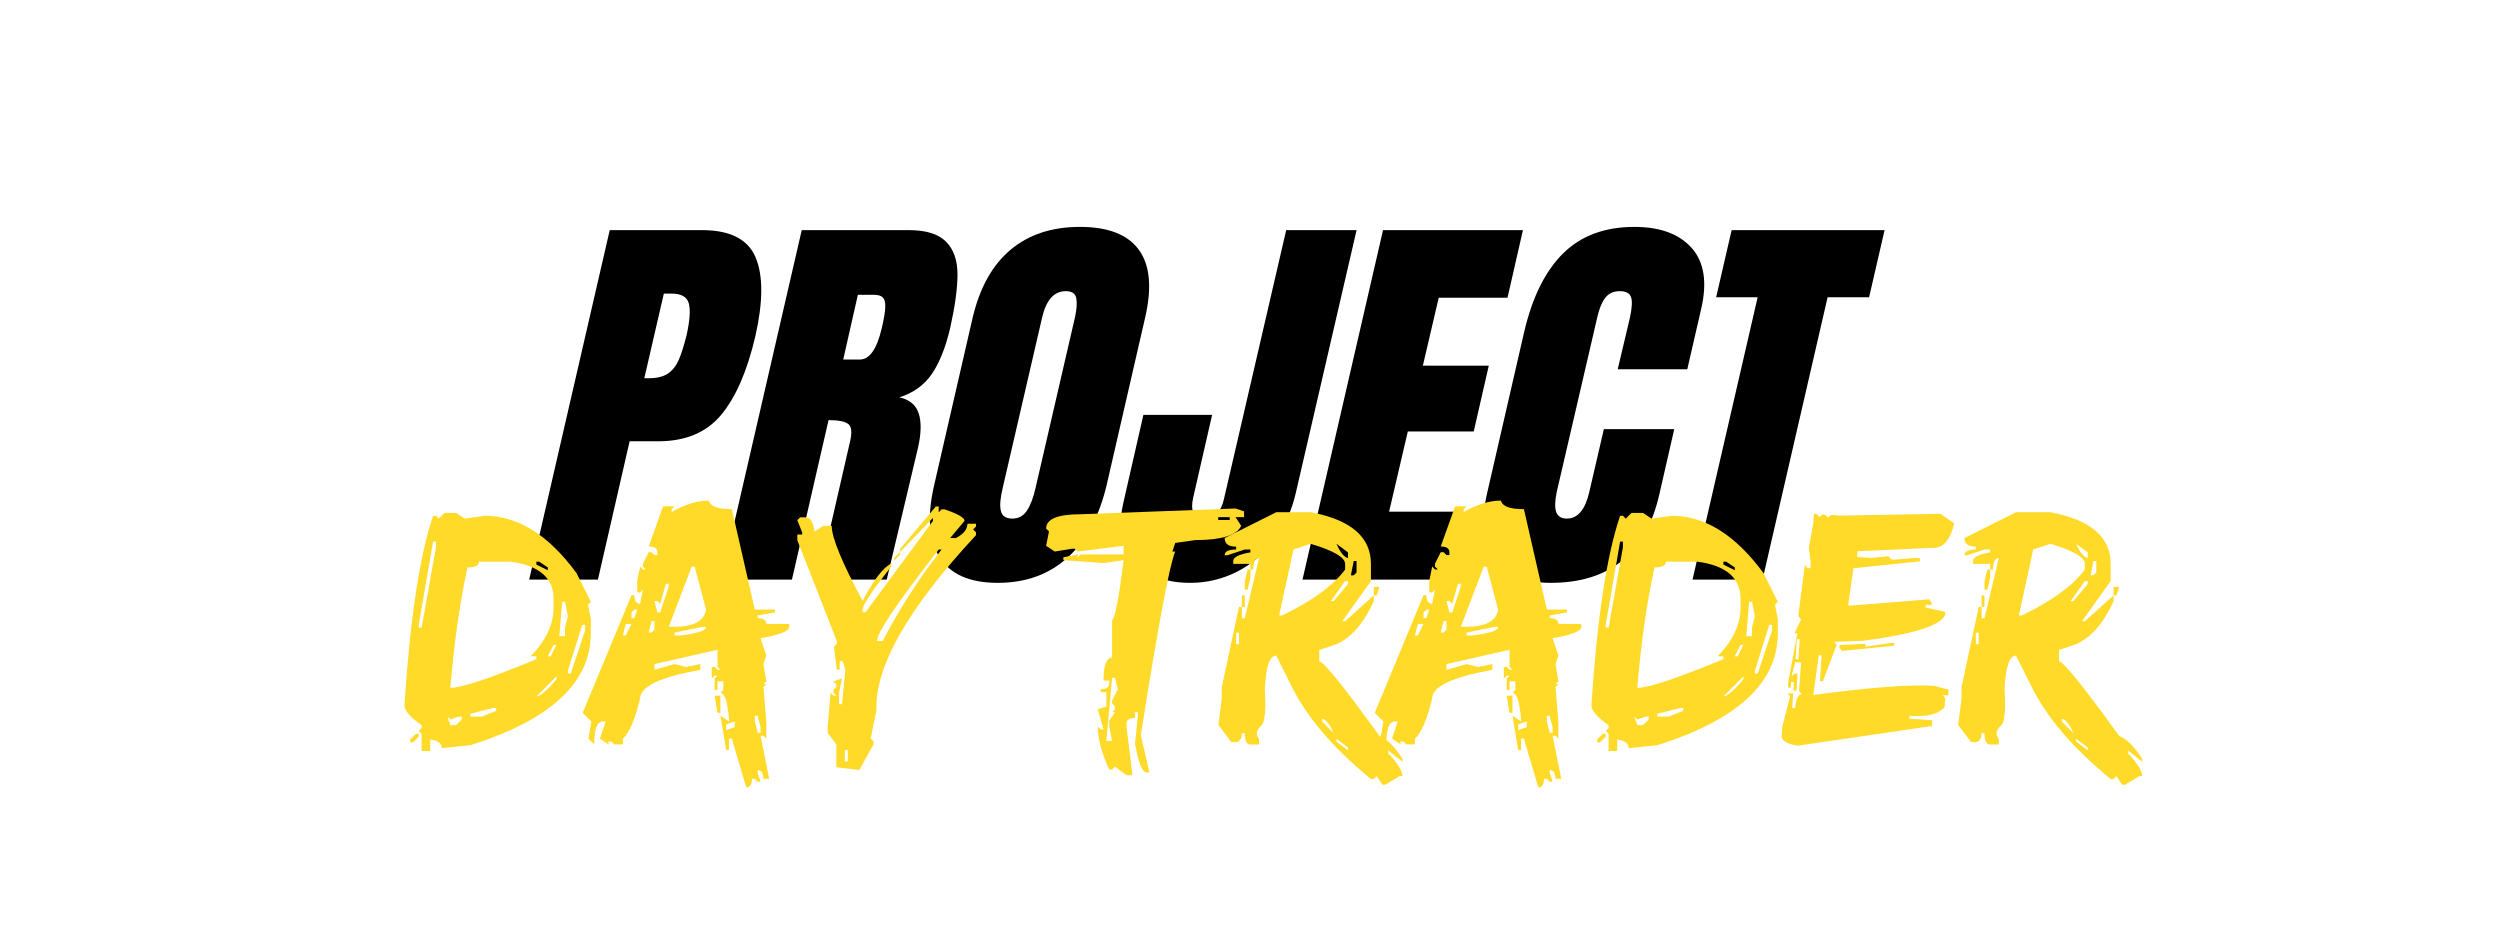
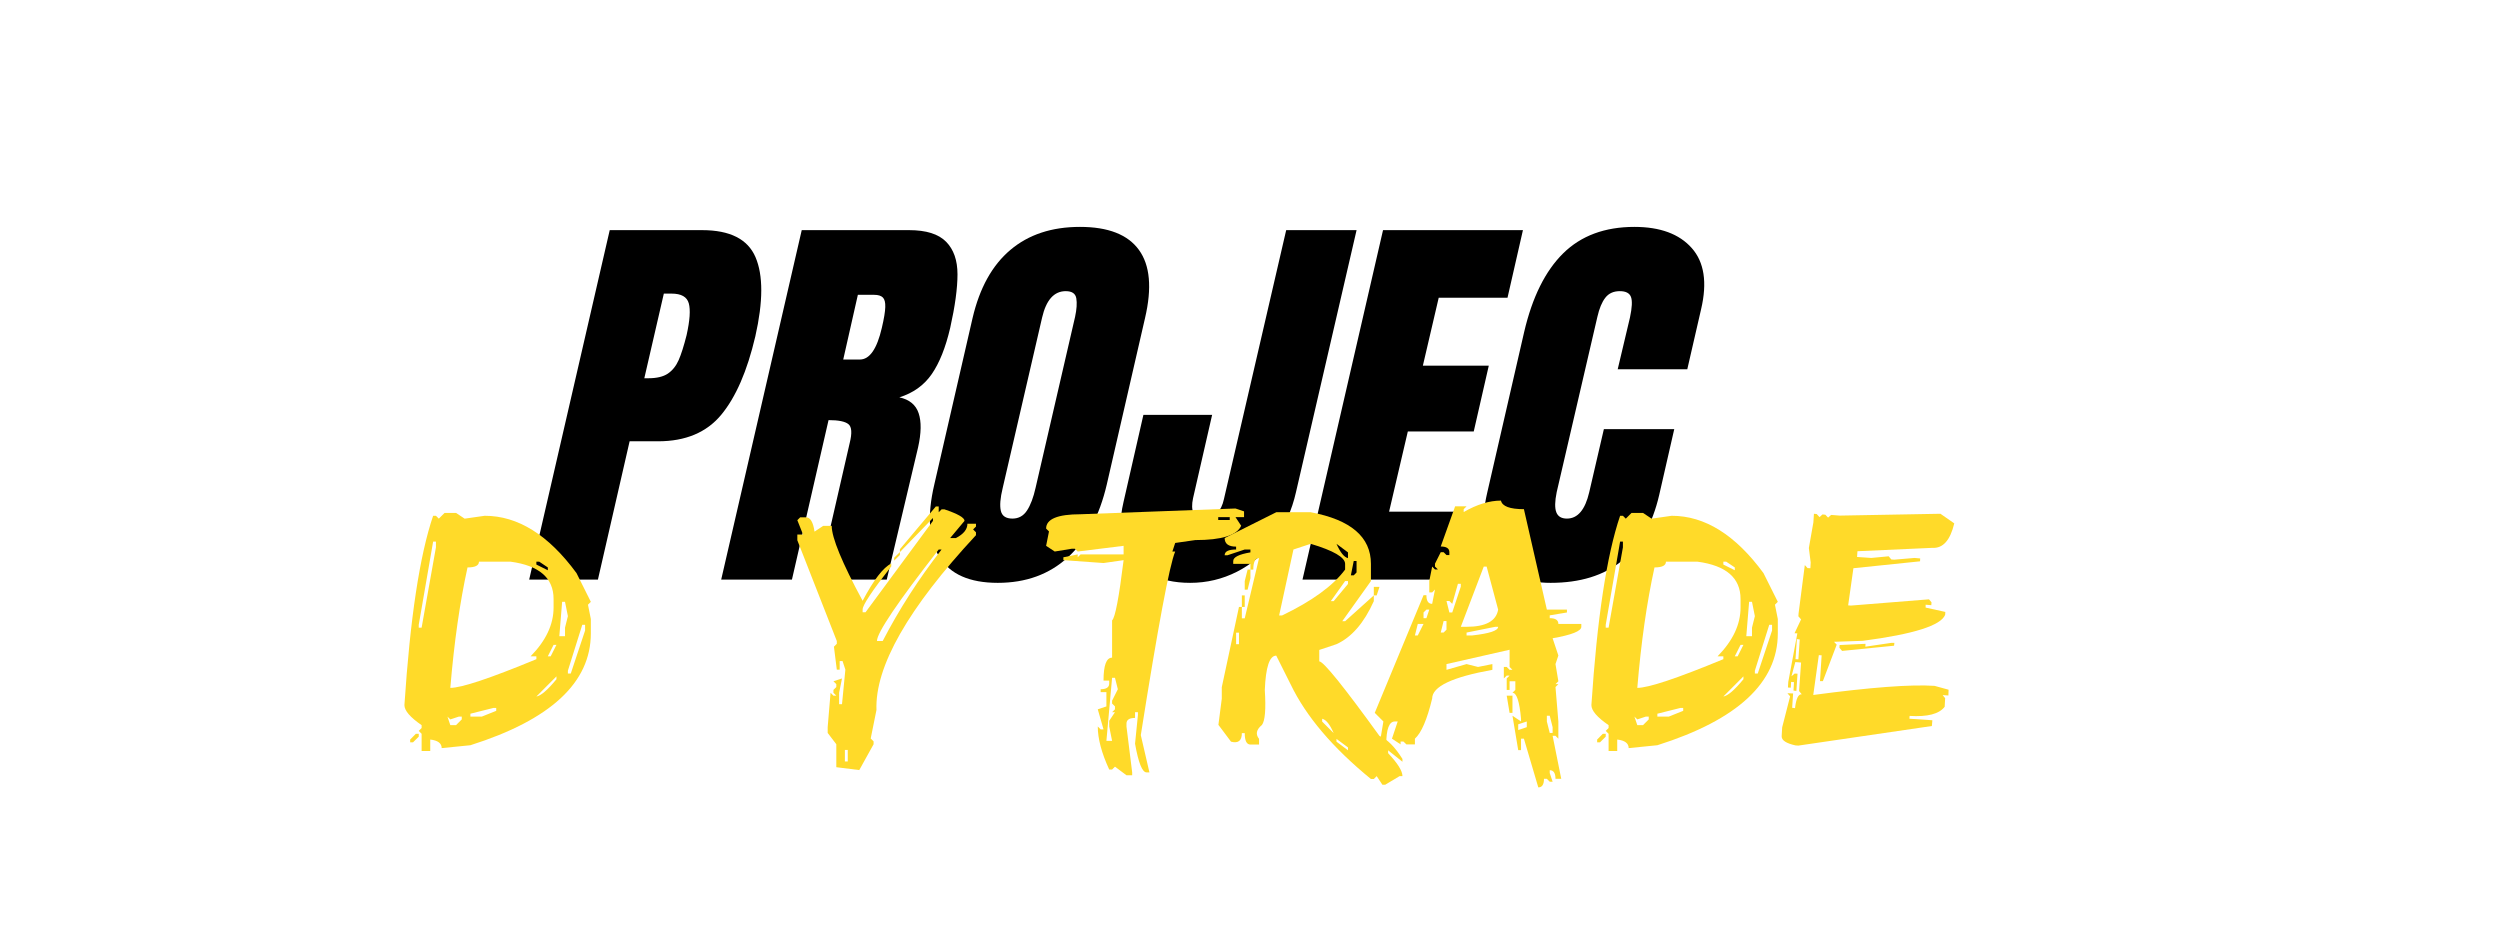
<svg xmlns="http://www.w3.org/2000/svg" width="851" zoomAndPan="magnify" viewBox="0 0 638.25 236.25" height="315" preserveAspectRatio="xMidYMid meet" version="1.0">
  <defs>
    <g />
  </defs>
  <g fill="#000000" fill-opacity="1">
    <g transform="translate(141.32, 147.973)">
      <g>
        <path d="M 14.344 -89.219 L 37.922 -89.219 C 45.047 -89.219 49.594 -86.914 51.562 -82.312 C 53.539 -77.707 53.523 -70.973 51.516 -62.109 C 49.441 -53.242 46.535 -46.562 42.797 -42.062 C 39.055 -37.562 33.691 -35.312 26.703 -35.312 L 19.422 -35.312 L 11.328 0 L -6.219 0 Z M 24.203 -51.406 C 26.348 -51.406 28.008 -51.801 29.188 -52.594 C 30.363 -53.395 31.281 -54.539 31.938 -56.031 C 32.594 -57.52 33.27 -59.648 33.969 -62.422 C 34.801 -66.16 34.988 -68.859 34.531 -70.516 C 34.082 -72.18 32.613 -73.016 30.125 -73.016 L 28.156 -73.016 L 23.172 -51.406 Z M 24.203 -51.406 " />
      </g>
    </g>
  </g>
  <g fill="#000000" fill-opacity="1">
    <g transform="translate(190.339, 147.973)">
      <g>
        <path d="M 14.344 -89.219 L 41.75 -89.219 C 46.113 -89.219 49.266 -88.227 51.203 -86.25 C 53.141 -84.281 54.109 -81.508 54.109 -77.938 C 54.109 -74.375 53.488 -69.82 52.25 -64.281 C 51.07 -59.227 49.492 -55.281 47.516 -52.438 C 45.547 -49.602 42.797 -47.633 39.266 -46.531 C 41.828 -45.977 43.469 -44.629 44.188 -42.484 C 44.914 -40.336 44.867 -37.426 44.047 -33.75 L 36.047 0 L 18.594 0 L 26.594 -34.891 C 27.219 -37.391 27.113 -38.984 26.281 -39.672 C 25.445 -40.367 23.75 -40.719 21.188 -40.719 L 11.844 0 L -6.219 0 Z M 29.188 -56.188 C 31.676 -56.188 33.547 -58.883 34.797 -64.281 C 35.348 -66.633 35.641 -68.398 35.672 -69.578 C 35.711 -70.754 35.508 -71.566 35.062 -72.016 C 34.613 -72.473 33.867 -72.703 32.828 -72.703 L 28.672 -72.703 L 24.938 -56.188 Z M 29.188 -56.188 " />
      </g>
    </g>
  </g>
  <g fill="#000000" fill-opacity="1">
    <g transform="translate(239.876, 147.973)">
      <g>
        <path d="M 14.859 0.828 C 7.66 0.828 2.691 -1.367 -0.047 -5.766 C -2.785 -10.16 -3.219 -16.336 -1.344 -24.297 L 8.422 -66.781 C 10.223 -74.469 13.441 -80.266 18.078 -84.172 C 22.711 -88.086 28.633 -90.047 35.844 -90.047 C 43.039 -90.047 48.055 -88.086 50.891 -84.172 C 53.734 -80.266 54.254 -74.469 52.453 -66.781 L 42.688 -24.297 C 40.82 -16.266 37.516 -10.066 32.766 -5.703 C 28.023 -1.348 22.055 0.828 14.859 0.828 Z M 18.594 -15.578 C 20.188 -15.578 21.43 -16.27 22.328 -17.656 C 23.234 -19.039 23.961 -20.977 24.516 -23.469 L 34.594 -67.094 C 35.008 -69.031 35.113 -70.602 34.906 -71.812 C 34.695 -73.031 33.797 -73.641 32.203 -73.641 C 29.223 -73.641 27.211 -71.391 26.172 -66.891 L 16.109 -23.375 C 15.484 -20.812 15.328 -18.867 15.641 -17.547 C 15.953 -16.234 16.938 -15.578 18.594 -15.578 Z M 18.594 -15.578 " />
      </g>
    </g>
  </g>
  <g fill="#000000" fill-opacity="1">
    <g transform="translate(290.349, 147.973)">
      <g>
        <path d="M 13.5 0.828 C 9.414 0.828 5.898 0.031 2.953 -1.562 C 0.016 -3.156 -2.055 -5.488 -3.266 -8.562 C -4.473 -11.645 -4.562 -15.367 -3.531 -19.734 L 1.562 -42.062 L 19.109 -42.062 L 14.234 -20.766 C 13.891 -19.18 13.926 -17.922 14.344 -16.984 C 14.758 -16.047 15.656 -15.578 17.031 -15.578 C 18.352 -15.578 19.445 -16.008 20.312 -16.875 C 21.176 -17.738 21.781 -18.969 22.125 -20.562 L 38.016 -89.219 L 55.984 -89.219 L 40.516 -22.328 C 39.473 -17.691 37.633 -13.625 35 -10.125 C 32.375 -6.625 29.191 -3.922 25.453 -2.016 C 21.711 -0.117 17.727 0.828 13.5 0.828 Z M 13.5 0.828 " />
      </g>
    </g>
  </g>
  <g fill="#000000" fill-opacity="1">
    <g transform="translate(338.744, 147.973)">
      <g>
        <path d="M -6.219 0 L 14.344 -89.219 L 50.062 -89.219 L 46.125 -71.969 L 28.562 -71.969 L 24.516 -54.625 L 41.344 -54.625 L 37.5 -37.812 L 20.672 -37.812 L 15.891 -17.344 L 34.594 -17.344 L 30.641 0 Z M -6.219 0 " />
      </g>
    </g>
  </g>
  <g fill="#000000" fill-opacity="1">
    <g transform="translate(381.532, 147.973)">
      <g>
        <path d="M 14.344 0.828 C 7.832 0.828 3.086 -1.211 0.109 -5.297 C -2.867 -9.379 -3.523 -14.988 -1.859 -22.125 L 7.594 -63.25 C 9.664 -72.113 12.984 -78.797 17.547 -83.297 C 22.117 -87.797 28.18 -90.047 35.734 -90.047 C 42.305 -90.047 47.188 -88.242 50.375 -84.641 C 53.562 -81.047 54.359 -75.852 52.766 -69.062 L 49.234 -53.703 L 31.469 -53.703 L 34.594 -66.891 C 35.145 -69.453 35.227 -71.219 34.844 -72.188 C 34.469 -73.156 33.52 -73.641 32 -73.641 C 30.406 -73.641 29.176 -73.082 28.312 -71.969 C 27.445 -70.863 26.77 -69.238 26.281 -67.094 L 15.891 -22.328 C 15.41 -19.973 15.379 -18.258 15.797 -17.188 C 16.211 -16.113 17.113 -15.578 18.5 -15.578 C 21.258 -15.578 23.16 -17.828 24.203 -22.328 L 27.938 -38.422 L 45.906 -38.422 L 42.062 -21.609 C 38.602 -6.648 29.363 0.828 14.344 0.828 Z M 14.344 0.828 " />
      </g>
    </g>
  </g>
  <g fill="#000000" fill-opacity="1">
    <g transform="translate(430.758, 147.973)">
      <g>
-         <path d="M 1.344 0 L 17.969 -72.078 L 7.375 -72.078 L 11.328 -89.219 L 50.375 -89.219 L 46.422 -72.078 L 35.828 -72.078 L 19.219 0 Z M 1.344 0 " />
-       </g>
+         </g>
    </g>
  </g>
  <g fill="#000000" fill-opacity="1">
    <g transform="translate(471.883, 147.973)">
      <g />
    </g>
  </g>
  <g fill="#ffda29" fill-opacity="1">
    <g transform="translate(102.686, 188.538)">
      <g>
        <path d="M 10.812 -57.594 L 13.734 -57.594 L 15.938 -56.125 L 21.062 -56.859 C 29.531 -56.859 37.344 -51.977 44.5 -42.219 L 48.156 -34.891 L 47.422 -34.156 L 48.156 -30.5 L 48.156 -26.844 C 48.156 -14.289 37.906 -4.77 17.406 1.719 L 10.078 2.453 C 10.078 1.223 9.102 0.492 7.156 0.266 L 7.156 3.188 L 4.953 3.188 L 4.953 -1.203 L 4.219 -1.938 L 4.953 -2.672 L 4.953 -3.406 C 2.023 -5.414 0.562 -7.125 0.562 -8.531 C 2.02 -30.645 4.461 -46.754 7.891 -56.859 L 8.609 -56.859 L 9.344 -56.125 Z M 7.891 -50.266 L 4.219 -29.031 L 4.219 -28.297 L 4.953 -28.297 L 8.609 -48.797 L 8.609 -50.266 Z M 19.594 -45.141 C 19.594 -44.16 18.617 -43.672 16.672 -43.672 C 14.711 -34.773 13.25 -24.523 12.281 -12.922 C 15.125 -12.922 22.445 -15.363 34.25 -20.25 L 34.25 -20.984 L 32.781 -20.984 C 36.688 -24.973 38.641 -29.117 38.641 -33.422 L 38.641 -35.625 C 38.641 -40.988 34.977 -44.16 27.656 -45.141 Z M 34.25 -45.141 L 34.25 -44.406 L 37.172 -42.953 L 37.172 -43.672 L 34.984 -45.141 Z M 40.828 -34.891 L 40.109 -26.109 L 41.562 -26.109 L 41.562 -28.297 L 42.297 -31.234 L 41.562 -34.891 Z M 45.969 -29.031 L 42.297 -17.312 L 42.297 -16.578 L 43.031 -16.578 L 46.688 -27.562 L 46.688 -29.031 Z M 38.641 -23.906 L 37.172 -20.984 L 37.906 -20.984 L 39.375 -23.906 Z M 34.25 -10.719 C 35.395 -10.895 37.102 -12.363 39.375 -15.125 L 39.375 -15.859 Z M 17.406 -6.328 L 17.406 -5.594 L 20.328 -5.594 L 24 -7.062 L 24 -7.797 L 23.266 -7.797 Z M 11.547 -5.594 L 12.281 -3.406 L 13.734 -3.406 L 15.203 -4.875 L 15.203 -5.594 L 14.469 -5.594 L 12.281 -4.875 Z M 3.484 -1.203 L 4.219 -1.203 L 4.219 -0.469 L 2.75 0.984 L 2.031 0.984 L 2.031 0.266 Z M 3.484 -1.203 " />
      </g>
    </g>
  </g>
  <g fill="#ffda29" fill-opacity="1">
    <g transform="translate(151.828, 188.538)">
      <g>
-         <path d="M 29.156 -60.734 C 29.477 -59.273 31.43 -58.547 35.016 -58.547 L 40.875 -32.906 L 46 -32.906 L 46 -32.172 L 41.609 -31.438 L 41.609 -30.719 C 43.078 -30.719 43.812 -30.227 43.812 -29.25 L 49.672 -29.25 L 49.672 -28.516 C 49.672 -27.422 47.227 -26.445 42.344 -25.594 L 43.812 -21.188 L 43.078 -19 L 43.812 -14.609 L 43.078 -13.875 L 43.812 -13.875 L 43.078 -13.141 L 43.812 -4.344 L 43.812 0.047 L 43.078 -0.688 L 42.344 -0.688 L 44.547 10.297 L 43.078 10.297 C 43.078 8.828 42.586 8.094 41.609 8.094 L 41.609 8.828 L 42.344 11.031 L 41.609 11.031 L 40.875 10.297 L 40.141 10.297 C 40.141 11.754 39.656 12.484 38.688 12.484 L 35.016 0.047 L 34.281 0.047 L 34.281 2.969 L 33.562 2.969 L 32.094 -5.812 L 34.281 -4.344 L 34.281 -5.078 C 33.883 -9.473 33.156 -11.672 32.094 -11.672 L 32.828 -12.406 L 32.828 -14.609 L 31.359 -14.609 L 31.359 -12.406 L 30.625 -12.406 L 30.625 -15.328 L 31.359 -16.062 L 30.625 -16.062 L 29.891 -15.328 L 29.891 -18.266 L 30.625 -18.266 L 31.359 -17.531 L 32.094 -17.531 L 31.359 -18.266 L 31.359 -22.656 L 15.25 -19 L 15.25 -17.531 L 20.375 -19 L 23.297 -18.266 L 26.969 -19 L 26.969 -17.531 C 16.719 -15.695 11.594 -13.254 11.594 -10.203 C 10.301 -4.836 8.832 -1.422 7.188 0.047 L 7.188 1.5 L 5 1.5 L 4.266 0.781 L 3.531 0.781 L 3.531 1.5 L 1.328 0.047 L 2.797 -4.344 L 2.062 -4.344 C 0.602 -4.344 -0.125 -2.395 -0.125 1.5 L -1.594 0.047 L -0.859 -4.344 L -3.062 -6.547 L 9.391 -36.578 L 10.125 -36.578 C 10.125 -35.109 10.613 -34.375 11.594 -34.375 L 12.312 -38.031 L 11.594 -37.297 L 10.859 -37.297 L 10.859 -40.234 L 11.594 -43.891 L 12.312 -43.156 L 13.047 -43.156 L 12.312 -43.891 L 12.312 -44.625 L 13.781 -47.562 L 14.516 -47.562 L 15.25 -46.828 L 15.984 -46.828 L 15.984 -47.562 C 15.984 -48.531 15.25 -49.016 13.781 -49.016 L 17.453 -59.266 L 20.375 -59.266 L 19.641 -58.547 L 19.641 -57.812 C 23.023 -59.758 26.195 -60.734 29.156 -60.734 Z M 24.766 -43.891 L 18.906 -28.516 L 20.375 -28.516 C 25.258 -28.516 27.945 -29.977 28.438 -32.906 L 25.5 -43.891 Z M 18.172 -39.5 L 16.719 -34.375 L 15.984 -35.109 L 15.25 -35.109 L 15.984 -32.172 L 16.719 -32.172 L 18.906 -38.766 L 18.906 -39.5 Z M 10.125 -32.906 L 9.391 -32.172 L 9.391 -30.719 L 10.125 -30.719 L 10.859 -32.906 Z M 14.516 -29.984 L 13.781 -27.047 L 14.516 -27.047 L 15.25 -27.781 L 15.25 -29.984 Z M 7.922 -29.25 L 7.188 -26.312 L 7.922 -26.312 L 9.391 -29.25 Z M 20.375 -27.047 L 20.375 -26.312 L 21.844 -26.312 C 26.238 -26.801 28.438 -27.535 28.438 -28.516 L 27.703 -28.516 Z M 30.625 -10.938 L 32.094 -10.938 L 32.094 -6.547 L 31.359 -6.547 Z M 40.875 -5.812 L 40.875 -4.344 L 41.609 -1.422 L 42.344 -1.422 L 42.344 -2.891 L 41.609 -5.812 Z M 33.562 -3.625 L 33.562 -2.156 L 35.75 -2.891 L 35.75 -4.344 Z M 33.562 -3.625 " />
-       </g>
+         </g>
    </g>
  </g>
  <g fill="#ffda29" fill-opacity="1">
    <g transform="translate(203.511, 188.538)">
      <g>
        <path d="M 35.406 -59.234 L 36.141 -59.234 L 36.141 -57.766 L 36.875 -58.5 L 37.609 -58.5 C 41.023 -57.352 42.734 -56.375 42.734 -55.562 L 39.062 -51.172 L 40.531 -51.172 C 42.488 -52.18 43.469 -53.398 43.469 -54.828 L 45.656 -54.828 L 45.656 -54.109 L 44.922 -53.375 L 45.656 -52.641 L 45.656 -51.906 C 28.312 -33.238 19.844 -18.363 20.25 -7.281 L 18.781 0 L 19.516 0.734 L 19.516 1.469 L 15.859 8.062 L 10 7.328 L 10 1.469 L 7.797 -1.422 L 7.797 -2.891 L 8.531 -11.672 L 9.266 -10.938 L 10 -10.938 L 9.266 -11.672 L 9.266 -12.406 L 10 -13.141 L 10 -13.875 L 9.266 -14.609 L 11.453 -15.328 L 10.719 -11.672 L 10.719 -8.75 L 11.453 -8.75 L 12.312 -17.578 L 11.594 -19.766 L 10.859 -19.766 L 10.859 -17.578 L 10.125 -17.578 L 9.391 -23.438 L 10.125 -24.172 L 10.125 -24.891 L 0.047 -50.609 L 0.047 -52.078 L 1.5 -52.078 L 0.047 -55.734 L 0.781 -56.469 L 2.234 -56.469 C 3.359 -56.469 4.094 -55.25 4.438 -52.812 L 6.641 -54.281 L 8.828 -54.281 C 8.828 -51.258 11.457 -44.883 16.719 -35.156 C 19.531 -40.488 21.969 -43.66 24.031 -44.672 L 24.031 -43.938 C 19.156 -37.727 16.719 -34.066 16.719 -32.953 L 16.719 -32.219 L 17.453 -32.219 L 34.672 -55.562 L 34.672 -56.297 L 26.234 -47.594 L 26.234 -48.328 Z M 26.234 -47.594 L 26.234 -46.859 L 24.766 -45.406 L 24.766 -46.141 Z M 36.141 -48.25 C 25.629 -34.781 20.375 -26.992 20.375 -24.891 L 21.844 -24.891 C 26.062 -33.023 31.07 -40.812 36.875 -48.25 Z M 12.188 2.922 L 12.188 5.859 L 12.922 5.859 L 12.922 2.922 Z M 12.188 2.922 " />
      </g>
    </g>
  </g>
  <g fill="#ffda29" fill-opacity="1">
    <g transform="translate(246.193, 188.538)">
      <g />
    </g>
  </g>
  <g fill="#ffda29" fill-opacity="1">
    <g transform="translate(270.699, 188.538)">
      <g>
        <path d="M 44.719 -58.719 L 46.906 -57.984 L 46.906 -56.516 L 44.719 -56.516 L 46.172 -54.312 C 45.109 -51.875 41.203 -50.656 34.453 -50.656 L 29.328 -49.922 L 28.609 -47.734 L 29.328 -47.734 C 27.867 -44.254 24.941 -28.629 20.547 -0.859 L 22.75 8.656 L 22.016 8.656 C 20.922 8.656 19.941 6.211 19.078 1.328 L 19.812 -5.984 L 19.812 -6.719 L 19.078 -6.719 L 19.078 -5.25 C 17.617 -5.25 16.891 -4.766 16.891 -3.797 L 16.891 -3.062 L 18.344 8.656 L 18.344 9.391 L 16.891 9.391 L 13.953 7.188 L 13.219 7.922 L 12.484 7.922 C 10.535 3.703 9.562 0.039 9.562 -3.062 L 10.297 -2.328 L 11.031 -2.328 L 9.562 -7.453 L 11.766 -8.188 L 11.766 -11.844 L 10.297 -11.844 L 10.297 -12.578 C 11.754 -12.578 12.484 -13.066 12.484 -14.047 L 12.484 -14.781 L 11.031 -14.781 C 11.031 -18.688 11.758 -20.641 13.219 -20.641 L 13.219 -30.156 C 14 -30.844 14.977 -35.969 16.156 -45.531 L 11.031 -44.797 L 0.781 -45.531 L 0.781 -46.266 L 4.438 -47 L 4.438 -46.266 L 5.172 -47 L 16.156 -47 L 16.156 -49.188 L 4.438 -47.734 L 3.703 -48.453 L 2.969 -48.453 L -1.422 -47.734 L -3.625 -49.188 L -2.891 -52.859 L -3.625 -53.594 C -3.625 -56.031 -0.691 -57.25 5.172 -57.25 Z M 40.312 -56.516 L 40.312 -55.781 L 43.25 -55.781 L 43.25 -56.516 Z M 13.219 -15.5 L 11.766 0.609 L 13.219 0.609 L 12.484 -3.062 L 12.484 -4.516 L 13.953 -6.719 L 13.219 -6.719 L 13.953 -7.453 L 13.953 -8.188 L 13.219 -8.922 L 13.219 -9.656 L 14.688 -12.578 L 13.953 -15.5 Z M 13.219 -15.5 " />
      </g>
    </g>
  </g>
  <g fill="#ffda29" fill-opacity="1">
    <g transform="translate(310.28, 188.538)">
      <g>
        <path d="M 15.547 -57.766 L 24.344 -57.766 C 34.594 -55.836 39.719 -51.441 39.719 -44.578 L 39.719 -40.188 L 32.391 -29.938 L 33.125 -29.938 L 40.453 -36.531 L 40.453 -35.062 C 37.953 -29.488 34.773 -25.828 30.922 -24.078 L 26.531 -22.609 L 26.531 -19.688 C 27.594 -19.688 32.719 -13.336 41.906 -0.641 C 43.863 0.16 45.816 2.113 47.766 5.219 L 47.766 5.938 L 44.109 3.016 L 44.109 3.75 C 46.547 6.332 47.766 8.285 47.766 9.609 L 47.031 9.609 L 43.375 11.797 L 42.641 11.797 L 41.188 9.609 L 40.453 10.344 L 39.719 10.344 C 29.945 2.352 23.113 -5.703 19.219 -13.828 L 15.547 -21.156 C 13.828 -21.156 12.852 -18.223 12.625 -12.359 C 12.938 -7.484 12.691 -4.516 11.891 -3.453 C 10.453 -2.273 10.207 -1.094 11.156 0.094 L 11.156 1.547 L 8.953 1.547 C 7.984 1.547 7.5 0.57 7.5 -1.375 L 6.766 -1.375 C 6.766 0.57 5.844 1.301 4 0.812 L 0.781 -3.484 L 1.641 -10.172 L 1.641 -13.094 L 6.031 -33.594 L 6.766 -33.594 L 6.766 -30.672 L 7.5 -30.672 L 11.156 -46.047 C 10.176 -46.047 9.688 -45.07 9.688 -43.125 L 8.953 -43.125 L 8.953 -44.578 L 4.562 -44.578 L 4.562 -45.312 C 4.562 -46.289 6.023 -47.023 8.953 -47.516 L 8.953 -48.25 L 7.5 -48.25 L 3.094 -46.781 L 2.375 -46.781 C 2.375 -47.758 3.348 -48.25 5.297 -48.25 L 5.297 -48.984 C 3.348 -48.984 2.375 -49.711 2.375 -51.172 Z M 16.281 -31.406 L 17.016 -31.406 C 24.68 -35.082 30.051 -38.988 33.125 -43.125 L 33.125 -44.578 C 33.125 -46.242 30.195 -47.953 24.344 -49.703 L 19.938 -48.25 Z M 30.922 -49.703 C 31.898 -47.492 32.879 -46.273 33.859 -46.047 L 33.859 -47.516 Z M 35.328 -45.312 L 34.594 -41.656 L 35.328 -41.656 L 36.047 -42.391 L 36.047 -45.312 Z M 8.234 -43.125 L 8.953 -43.125 L 8.953 -40.922 L 8.234 -38 L 7.5 -38 L 7.5 -40.188 Z M 33.125 -40.188 L 29.469 -35.062 L 30.203 -35.062 L 33.859 -39.453 L 33.859 -40.188 Z M 40.453 -38.719 L 41.906 -38.719 L 41.188 -36.531 L 40.453 -36.531 Z M 6.766 -36.531 L 7.5 -36.531 L 7.5 -33.594 L 6.766 -33.594 Z M 5.297 -27.016 L 5.297 -24.078 L 6.031 -24.078 L 6.031 -27.016 Z M 27.266 -5.047 L 27.266 -4.312 L 30.203 -1.375 C 29.254 -3.582 28.273 -4.805 27.266 -5.047 Z M 30.922 0.094 L 30.922 0.812 L 33.859 3.016 L 33.859 2.281 Z M 30.922 0.094 " />
      </g>
    </g>
  </g>
  <g fill="#ffda29" fill-opacity="1">
    <g transform="translate(354.038, 188.538)">
      <g>
        <path d="M 29.156 -60.734 C 29.477 -59.273 31.43 -58.547 35.016 -58.547 L 40.875 -32.906 L 46 -32.906 L 46 -32.172 L 41.609 -31.438 L 41.609 -30.719 C 43.078 -30.719 43.812 -30.227 43.812 -29.25 L 49.672 -29.25 L 49.672 -28.516 C 49.672 -27.422 47.227 -26.445 42.344 -25.594 L 43.812 -21.188 L 43.078 -19 L 43.812 -14.609 L 43.078 -13.875 L 43.812 -13.875 L 43.078 -13.141 L 43.812 -4.344 L 43.812 0.047 L 43.078 -0.688 L 42.344 -0.688 L 44.547 10.297 L 43.078 10.297 C 43.078 8.828 42.586 8.094 41.609 8.094 L 41.609 8.828 L 42.344 11.031 L 41.609 11.031 L 40.875 10.297 L 40.141 10.297 C 40.141 11.754 39.656 12.484 38.688 12.484 L 35.016 0.047 L 34.281 0.047 L 34.281 2.969 L 33.562 2.969 L 32.094 -5.812 L 34.281 -4.344 L 34.281 -5.078 C 33.883 -9.473 33.156 -11.672 32.094 -11.672 L 32.828 -12.406 L 32.828 -14.609 L 31.359 -14.609 L 31.359 -12.406 L 30.625 -12.406 L 30.625 -15.328 L 31.359 -16.062 L 30.625 -16.062 L 29.891 -15.328 L 29.891 -18.266 L 30.625 -18.266 L 31.359 -17.531 L 32.094 -17.531 L 31.359 -18.266 L 31.359 -22.656 L 15.25 -19 L 15.25 -17.531 L 20.375 -19 L 23.297 -18.266 L 26.969 -19 L 26.969 -17.531 C 16.719 -15.695 11.594 -13.254 11.594 -10.203 C 10.301 -4.836 8.832 -1.422 7.188 0.047 L 7.188 1.5 L 5 1.5 L 4.266 0.781 L 3.531 0.781 L 3.531 1.5 L 1.328 0.047 L 2.797 -4.344 L 2.062 -4.344 C 0.602 -4.344 -0.125 -2.395 -0.125 1.5 L -1.594 0.047 L -0.859 -4.344 L -3.062 -6.547 L 9.391 -36.578 L 10.125 -36.578 C 10.125 -35.109 10.613 -34.375 11.594 -34.375 L 12.312 -38.031 L 11.594 -37.297 L 10.859 -37.297 L 10.859 -40.234 L 11.594 -43.891 L 12.312 -43.156 L 13.047 -43.156 L 12.312 -43.891 L 12.312 -44.625 L 13.781 -47.562 L 14.516 -47.562 L 15.25 -46.828 L 15.984 -46.828 L 15.984 -47.562 C 15.984 -48.531 15.25 -49.016 13.781 -49.016 L 17.453 -59.266 L 20.375 -59.266 L 19.641 -58.547 L 19.641 -57.812 C 23.023 -59.758 26.195 -60.734 29.156 -60.734 Z M 24.766 -43.891 L 18.906 -28.516 L 20.375 -28.516 C 25.258 -28.516 27.945 -29.977 28.438 -32.906 L 25.5 -43.891 Z M 18.172 -39.5 L 16.719 -34.375 L 15.984 -35.109 L 15.25 -35.109 L 15.984 -32.172 L 16.719 -32.172 L 18.906 -38.766 L 18.906 -39.5 Z M 10.125 -32.906 L 9.391 -32.172 L 9.391 -30.719 L 10.125 -30.719 L 10.859 -32.906 Z M 14.516 -29.984 L 13.781 -27.047 L 14.516 -27.047 L 15.25 -27.781 L 15.25 -29.984 Z M 7.922 -29.25 L 7.188 -26.312 L 7.922 -26.312 L 9.391 -29.25 Z M 20.375 -27.047 L 20.375 -26.312 L 21.844 -26.312 C 26.238 -26.801 28.438 -27.535 28.438 -28.516 L 27.703 -28.516 Z M 30.625 -10.938 L 32.094 -10.938 L 32.094 -6.547 L 31.359 -6.547 Z M 40.875 -5.812 L 40.875 -4.344 L 41.609 -1.422 L 42.344 -1.422 L 42.344 -2.891 L 41.609 -5.812 Z M 33.562 -3.625 L 33.562 -2.156 L 35.75 -2.891 L 35.75 -4.344 Z M 33.562 -3.625 " />
      </g>
    </g>
  </g>
  <g fill="#ffda29" fill-opacity="1">
    <g transform="translate(405.721, 188.538)">
      <g>
        <path d="M 10.812 -57.594 L 13.734 -57.594 L 15.938 -56.125 L 21.062 -56.859 C 29.531 -56.859 37.344 -51.977 44.5 -42.219 L 48.156 -34.891 L 47.422 -34.156 L 48.156 -30.5 L 48.156 -26.844 C 48.156 -14.289 37.906 -4.77 17.406 1.719 L 10.078 2.453 C 10.078 1.223 9.102 0.492 7.156 0.266 L 7.156 3.188 L 4.953 3.188 L 4.953 -1.203 L 4.219 -1.938 L 4.953 -2.672 L 4.953 -3.406 C 2.023 -5.414 0.562 -7.125 0.562 -8.531 C 2.02 -30.645 4.461 -46.754 7.891 -56.859 L 8.609 -56.859 L 9.344 -56.125 Z M 7.891 -50.266 L 4.219 -29.031 L 4.219 -28.297 L 4.953 -28.297 L 8.609 -48.797 L 8.609 -50.266 Z M 19.594 -45.141 C 19.594 -44.16 18.617 -43.672 16.672 -43.672 C 14.711 -34.773 13.25 -24.523 12.281 -12.922 C 15.125 -12.922 22.445 -15.363 34.25 -20.25 L 34.25 -20.984 L 32.781 -20.984 C 36.688 -24.973 38.641 -29.117 38.641 -33.422 L 38.641 -35.625 C 38.641 -40.988 34.977 -44.16 27.656 -45.141 Z M 34.25 -45.141 L 34.25 -44.406 L 37.172 -42.953 L 37.172 -43.672 L 34.984 -45.141 Z M 40.828 -34.891 L 40.109 -26.109 L 41.562 -26.109 L 41.562 -28.297 L 42.297 -31.234 L 41.562 -34.891 Z M 45.969 -29.031 L 42.297 -17.312 L 42.297 -16.578 L 43.031 -16.578 L 46.688 -27.562 L 46.688 -29.031 Z M 38.641 -23.906 L 37.172 -20.984 L 37.906 -20.984 L 39.375 -23.906 Z M 34.25 -10.719 C 35.395 -10.895 37.102 -12.363 39.375 -15.125 L 39.375 -15.859 Z M 17.406 -6.328 L 17.406 -5.594 L 20.328 -5.594 L 24 -7.062 L 24 -7.797 L 23.266 -7.797 Z M 11.547 -5.594 L 12.281 -3.406 L 13.734 -3.406 L 15.203 -4.875 L 15.203 -5.594 L 14.469 -5.594 L 12.281 -4.875 Z M 3.484 -1.203 L 4.219 -1.203 L 4.219 -0.469 L 2.75 0.984 L 2.031 0.984 L 2.031 0.266 Z M 3.484 -1.203 " />
      </g>
    </g>
  </g>
  <g fill="#ffda29" fill-opacity="1">
    <g transform="translate(454.863, 188.538)">
      <g>
        <path d="M 40.531 -57.375 L 44.062 -54.922 C 43.031 -50.586 41.164 -48.504 38.469 -48.672 L 19.344 -47.812 L 19.25 -46.344 L 22.875 -46.094 L 27.312 -46.516 L 28 -45.703 L 28.734 -45.656 L 33.906 -46.094 L 35.359 -45.969 L 35.328 -45.234 L 18.312 -43.469 L 16.969 -33.984 L 17.703 -33.938 L 37.609 -35.531 L 38.25 -34.766 L 38.203 -34.031 L 36.75 -34.156 L 36.75 -33.422 L 41.781 -32.312 L 41.734 -31.578 C 40.672 -28.848 33.664 -26.633 20.719 -24.938 L 13.359 -24.688 L 14.047 -23.953 L 10.516 -14.641 L 9.781 -14.641 L 10.203 -21.234 L 9.484 -21.281 L 8.062 -11.109 C 22.676 -13.066 33 -13.844 39.031 -13.438 L 42.609 -12.453 L 42.562 -10.984 L 41.094 -11.078 L 41.734 -10.297 L 41.609 -8.094 C 40.203 -6.258 37.219 -5.484 32.656 -5.766 L 32.609 -5.047 L 38.469 -4.656 L 38.344 -3.188 L 4.266 1.812 L 3.531 1.766 C 1.176 1.242 0 0.484 0 -0.516 L 0 -0.641 L 0.125 -2.844 L 2.156 -10.766 L 1.469 -11.547 L 2.922 -11.5 L 2.672 -7.844 L 3.406 -7.75 C 3.688 -10.195 4.258 -11.375 5.125 -11.281 L 4.438 -12.109 L 4.953 -19.391 L 3.484 -19.516 L 2.5 -15.891 L 3.312 -16.578 L 4.047 -16.547 L 3.75 -12.141 L 3.016 -12.234 L 3.141 -14.391 L 2.406 -14.438 L 2.328 -12.969 L 1.594 -13.016 L 1.688 -14.469 L 4 -26.844 L 3.281 -26.875 L 4.953 -30.406 L 4.266 -31.188 L 4.312 -31.922 L 5.906 -44.281 L 6.594 -43.5 L 7.328 -43.469 L 7.406 -44.922 L 6.938 -48.625 L 8.094 -55.188 L 8.234 -57.375 L 8.953 -57.297 L 9.656 -56.516 L 10.422 -57.203 L 11.156 -57.125 L 11.844 -56.391 L 12.625 -57.078 L 14.812 -56.906 Z M 3.875 -25.375 L 3.531 -20.25 L 4.266 -20.203 L 4.609 -25.281 Z M 28.047 -24.422 L 28.781 -24.422 L 28.688 -23.688 L 15.422 -22.359 L 14.734 -23.172 L 14.781 -23.859 L 21.406 -24.172 L 21.359 -23.438 Z M 28.047 -24.422 " />
      </g>
    </g>
  </g>
  <g fill="#ffda29" fill-opacity="1">
    <g transform="translate(499.138, 188.538)">
      <g>
-         <path d="M 15.547 -57.766 L 24.344 -57.766 C 34.594 -55.836 39.719 -51.441 39.719 -44.578 L 39.719 -40.188 L 32.391 -29.938 L 33.125 -29.938 L 40.453 -36.531 L 40.453 -35.062 C 37.953 -29.488 34.773 -25.828 30.922 -24.078 L 26.531 -22.609 L 26.531 -19.688 C 27.594 -19.688 32.719 -13.336 41.906 -0.641 C 43.863 0.16 45.816 2.113 47.766 5.219 L 47.766 5.938 L 44.109 3.016 L 44.109 3.75 C 46.547 6.332 47.766 8.285 47.766 9.609 L 47.031 9.609 L 43.375 11.797 L 42.641 11.797 L 41.188 9.609 L 40.453 10.344 L 39.719 10.344 C 29.945 2.352 23.113 -5.703 19.219 -13.828 L 15.547 -21.156 C 13.828 -21.156 12.852 -18.223 12.625 -12.359 C 12.938 -7.484 12.691 -4.516 11.891 -3.453 C 10.453 -2.273 10.207 -1.094 11.156 0.094 L 11.156 1.547 L 8.953 1.547 C 7.984 1.547 7.5 0.57 7.5 -1.375 L 6.766 -1.375 C 6.766 0.57 5.844 1.301 4 0.812 L 0.781 -3.484 L 1.641 -10.172 L 1.641 -13.094 L 6.031 -33.594 L 6.766 -33.594 L 6.766 -30.672 L 7.5 -30.672 L 11.156 -46.047 C 10.176 -46.047 9.688 -45.07 9.688 -43.125 L 8.953 -43.125 L 8.953 -44.578 L 4.562 -44.578 L 4.562 -45.312 C 4.562 -46.289 6.023 -47.023 8.953 -47.516 L 8.953 -48.25 L 7.5 -48.25 L 3.094 -46.781 L 2.375 -46.781 C 2.375 -47.758 3.348 -48.25 5.297 -48.25 L 5.297 -48.984 C 3.348 -48.984 2.375 -49.711 2.375 -51.172 Z M 16.281 -31.406 L 17.016 -31.406 C 24.68 -35.082 30.051 -38.988 33.125 -43.125 L 33.125 -44.578 C 33.125 -46.242 30.195 -47.953 24.344 -49.703 L 19.938 -48.25 Z M 30.922 -49.703 C 31.898 -47.492 32.879 -46.273 33.859 -46.047 L 33.859 -47.516 Z M 35.328 -45.312 L 34.594 -41.656 L 35.328 -41.656 L 36.047 -42.391 L 36.047 -45.312 Z M 8.234 -43.125 L 8.953 -43.125 L 8.953 -40.922 L 8.234 -38 L 7.5 -38 L 7.5 -40.188 Z M 33.125 -40.188 L 29.469 -35.062 L 30.203 -35.062 L 33.859 -39.453 L 33.859 -40.188 Z M 40.453 -38.719 L 41.906 -38.719 L 41.188 -36.531 L 40.453 -36.531 Z M 6.766 -36.531 L 7.5 -36.531 L 7.5 -33.594 L 6.766 -33.594 Z M 5.297 -27.016 L 5.297 -24.078 L 6.031 -24.078 L 6.031 -27.016 Z M 27.266 -5.047 L 27.266 -4.312 L 30.203 -1.375 C 29.254 -3.582 28.273 -4.805 27.266 -5.047 Z M 30.922 0.094 L 30.922 0.812 L 33.859 3.016 L 33.859 2.281 Z M 30.922 0.094 " />
-       </g>
+         </g>
    </g>
  </g>
</svg>